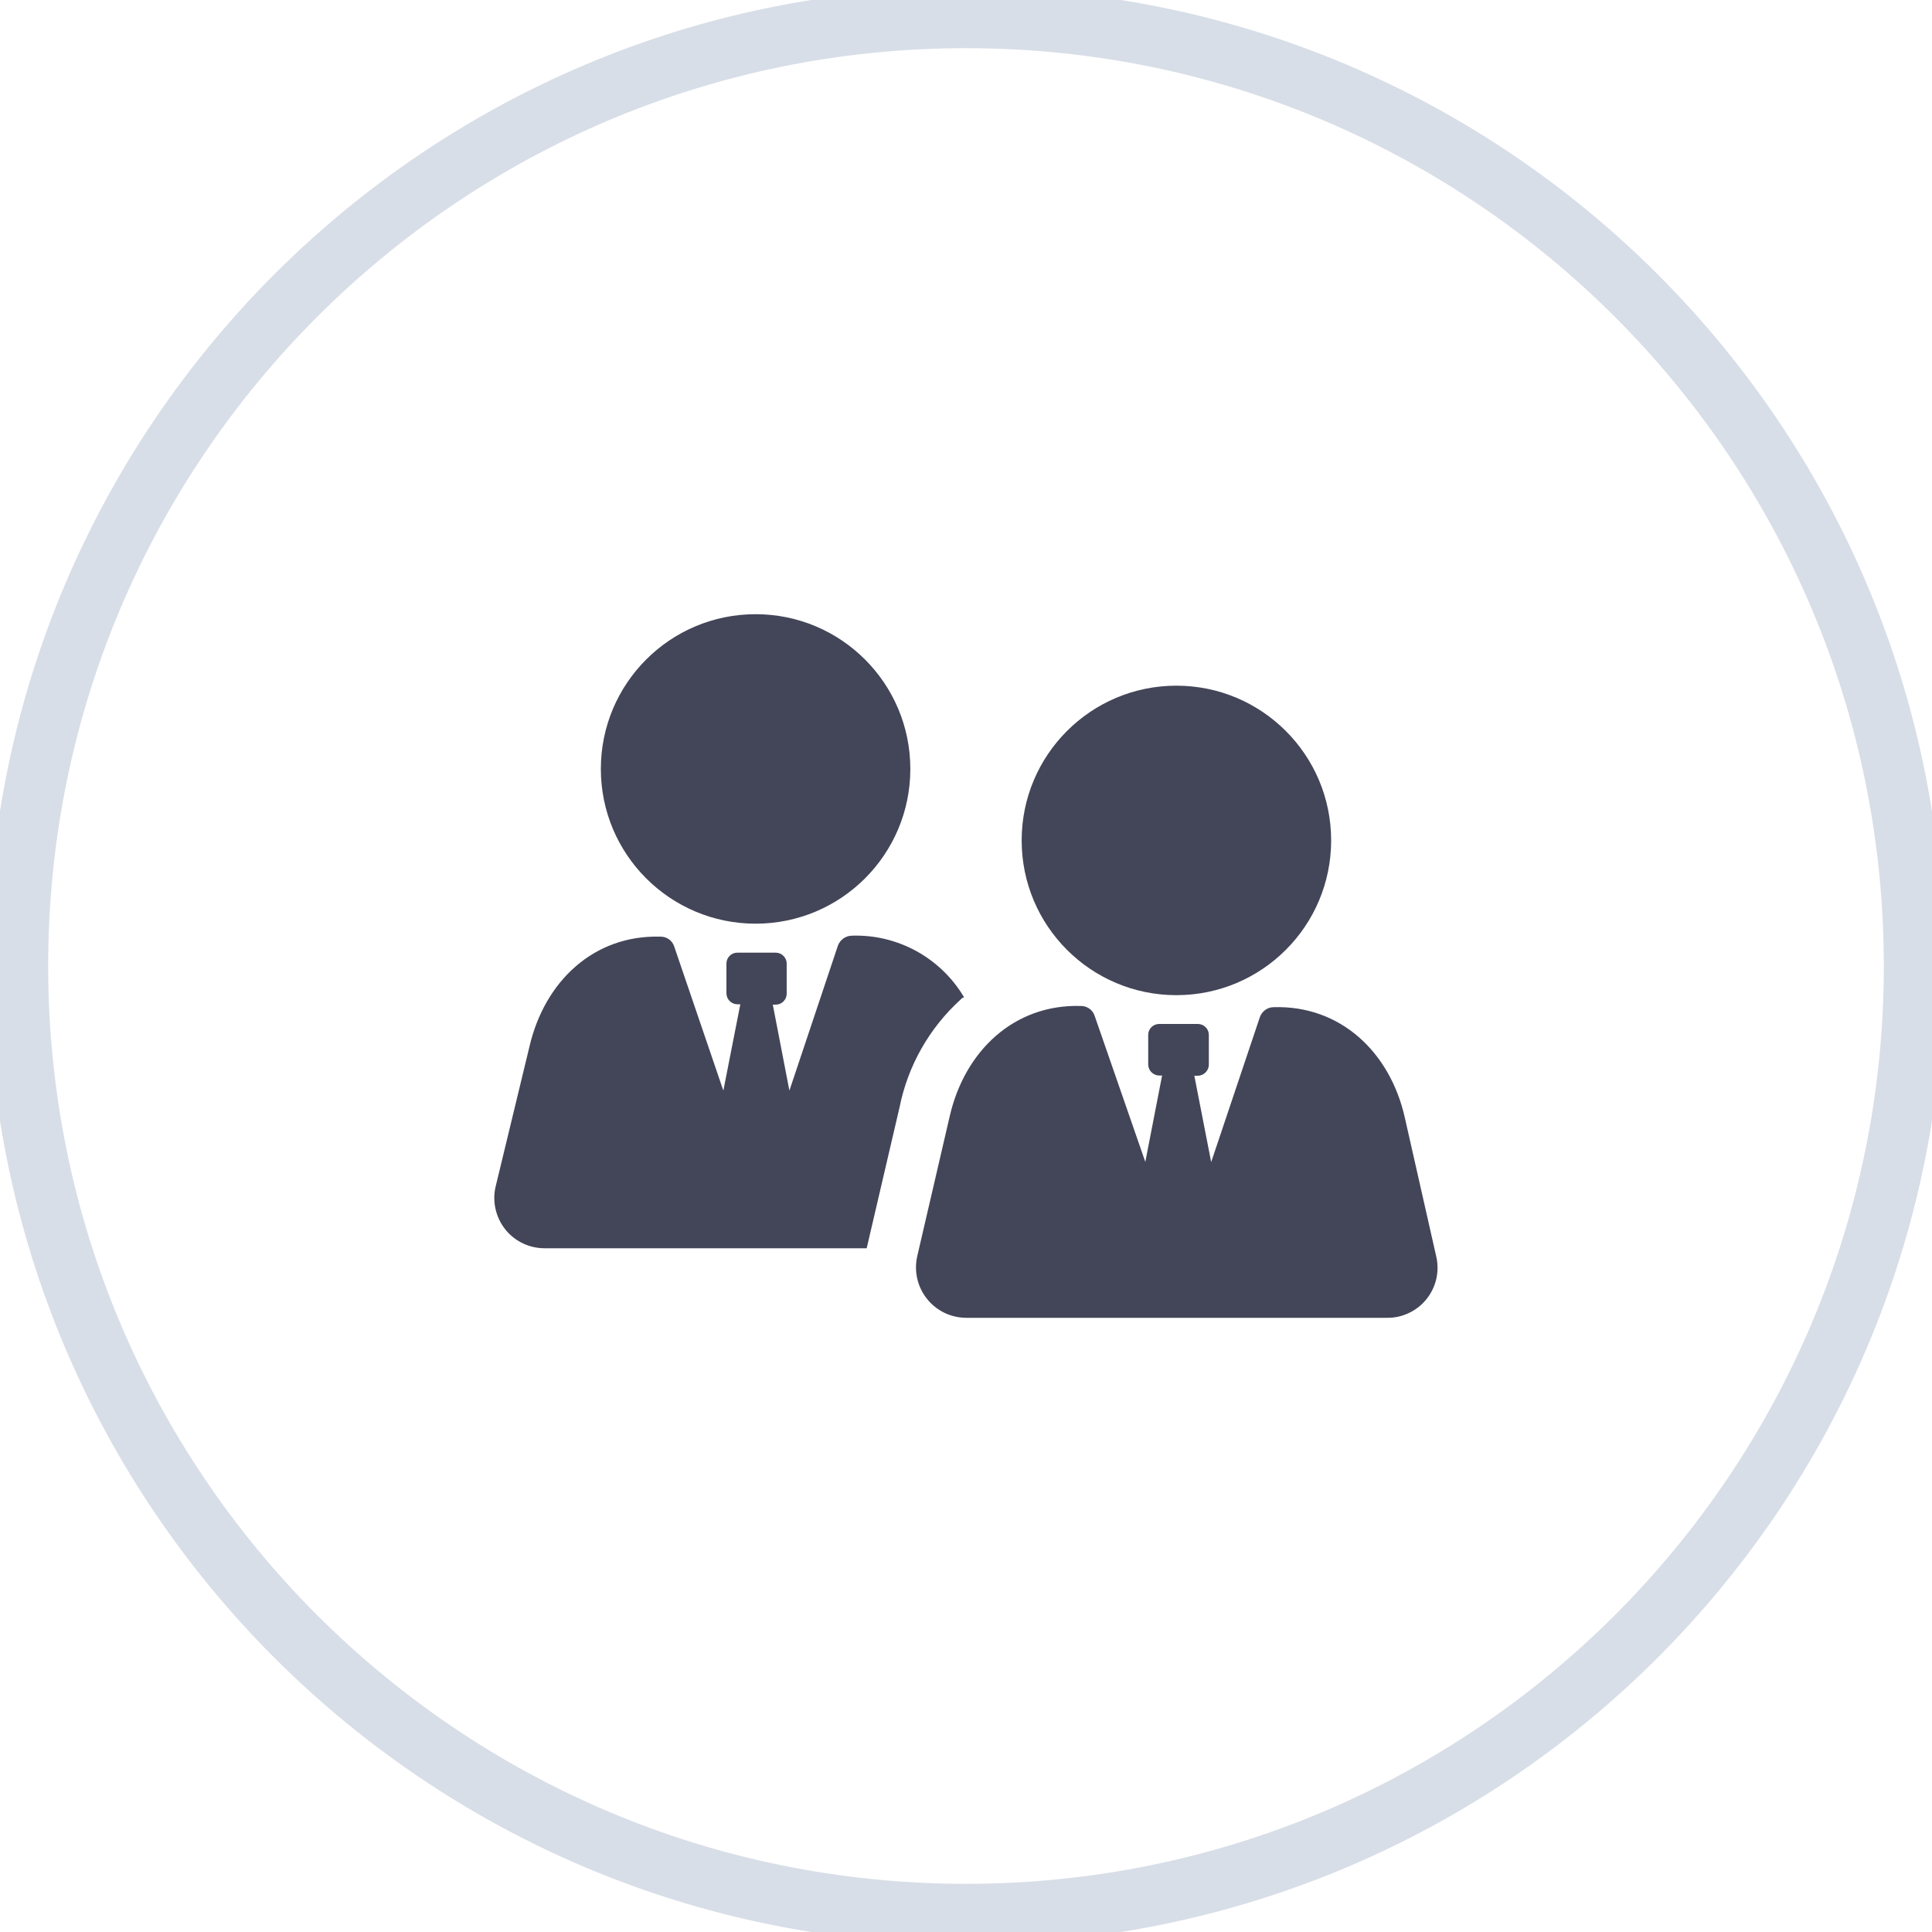
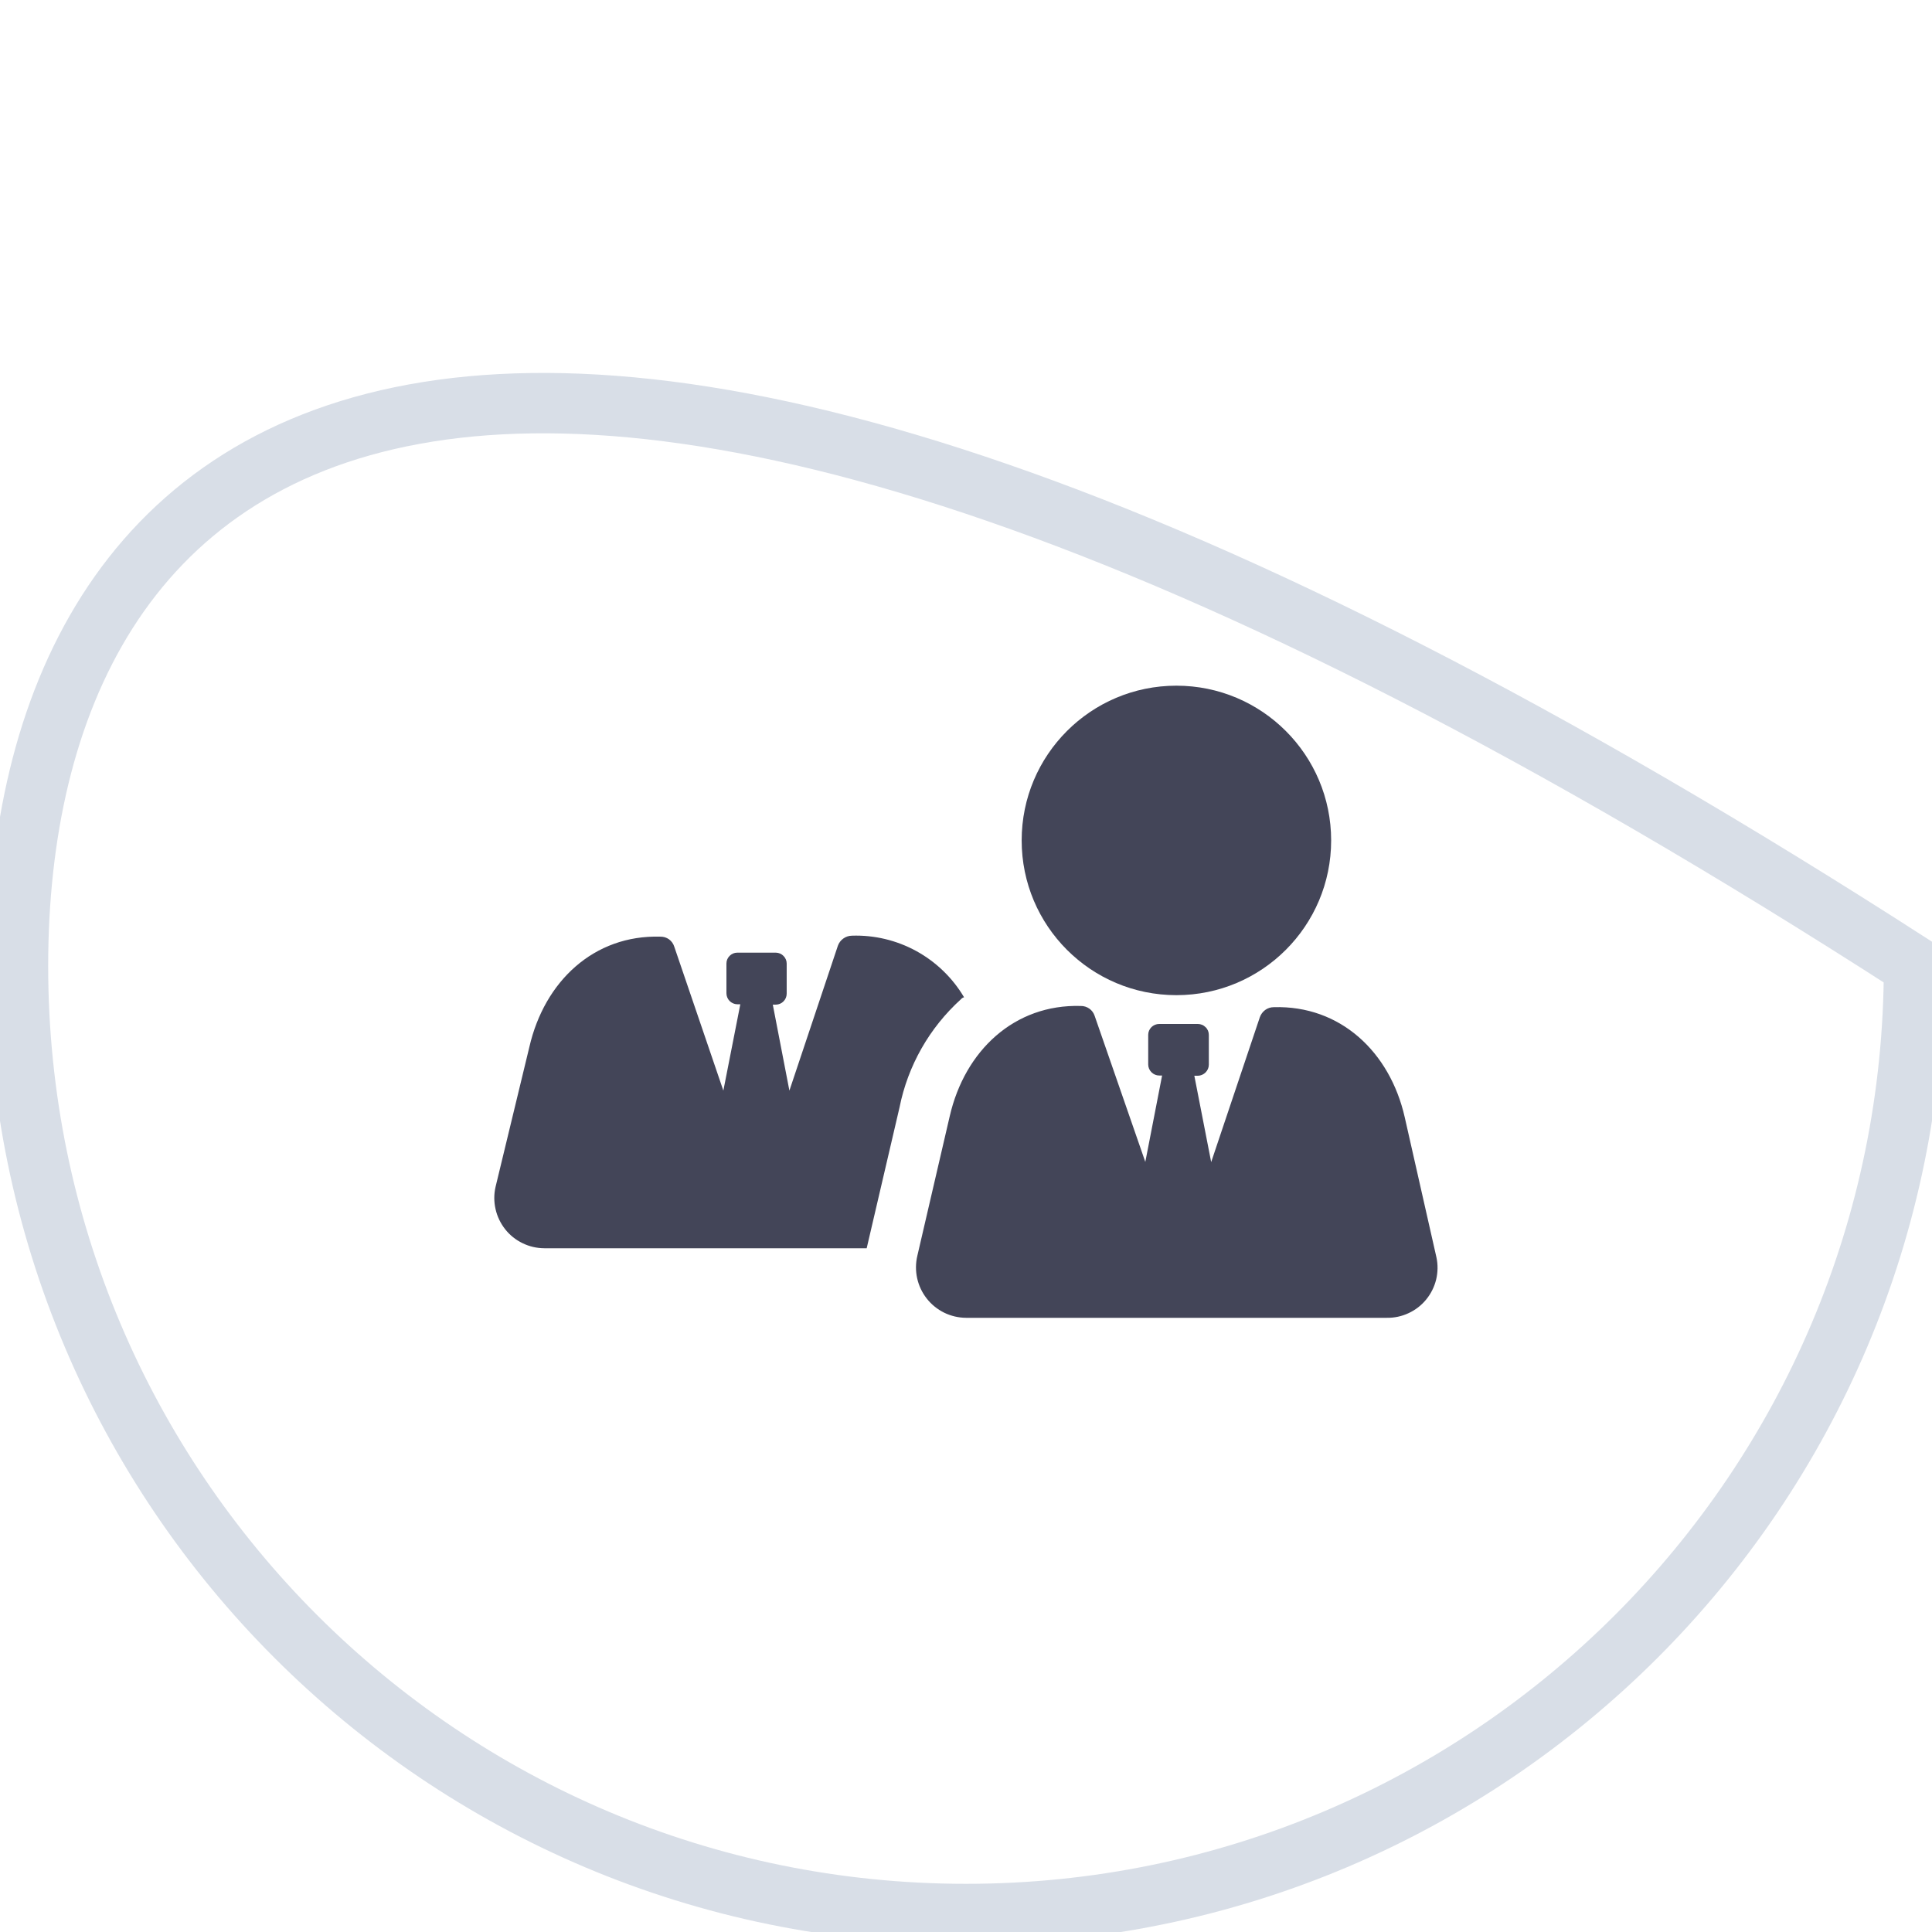
<svg xmlns="http://www.w3.org/2000/svg" width="32" height="32" viewBox="0 0 32 32" fill="none">
  <g clip-path="url(#clip0)">
-     <path d="M16 31.702C24.672 31.702 31.702 24.672 31.702 16C31.702 7.328 24.672 0.298 16 0.298C7.328 0.298 0.298 7.328 0.298 16C0.298 24.672 7.328 31.702 16 31.702Z" stroke="#D8DEE7" stroke-miterlimit="10" />
+     <path d="M16 31.702C24.672 31.702 31.702 24.672 31.702 16C7.328 0.298 0.298 7.328 0.298 16C0.298 24.672 7.328 31.702 16 31.702Z" stroke="#D8DEE7" stroke-miterlimit="10" />
    <path d="M15.917 16.55C15.93 16.534 15.948 16.523 15.968 16.518C15.778 16.197 15.505 15.933 15.178 15.753C14.851 15.574 14.482 15.485 14.109 15.498C14.058 15.499 14.009 15.515 13.968 15.545C13.926 15.575 13.895 15.616 13.878 15.664L13.075 18.064L12.8 16.64H12.851C12.899 16.639 12.945 16.62 12.978 16.585C13.012 16.551 13.03 16.505 13.03 16.458V15.958C13.03 15.911 13.01 15.866 12.977 15.833C12.944 15.799 12.899 15.78 12.851 15.779H12.211C12.164 15.779 12.118 15.798 12.085 15.832C12.051 15.865 12.032 15.911 12.032 15.958V16.451C12.032 16.499 12.051 16.545 12.084 16.579C12.118 16.613 12.163 16.633 12.211 16.634H12.262L11.981 18.064L11.168 15.68C11.153 15.631 11.122 15.588 11.081 15.558C11.039 15.528 10.989 15.513 10.938 15.514C9.837 15.482 9.018 16.253 8.768 17.341L8.208 19.658C8.18 19.779 8.18 19.905 8.208 20.027C8.235 20.148 8.29 20.262 8.367 20.36C8.444 20.458 8.543 20.537 8.655 20.591C8.767 20.646 8.89 20.674 9.014 20.675H14.355L14.899 18.342C15.037 17.651 15.394 17.023 15.917 16.55Z" fill="#434558" />
-     <path d="M12.515 15.299C13.931 15.299 15.078 14.152 15.078 12.736C15.078 11.32 13.931 10.173 12.515 10.173C11.1 10.173 9.952 11.32 9.952 12.736C9.952 14.152 11.1 15.299 12.515 15.299Z" fill="#434558" />
    <path d="M23.792 20.826L23.267 18.506C23.021 17.421 22.198 16.65 21.098 16.682C21.047 16.682 20.997 16.698 20.956 16.728C20.915 16.758 20.884 16.8 20.867 16.848L20.061 19.248L19.782 17.818H19.84C19.888 17.817 19.934 17.797 19.968 17.763C20.002 17.729 20.022 17.683 20.022 17.635V17.142C20.022 17.119 20.018 17.095 20.009 17.073C19.999 17.05 19.986 17.03 19.969 17.014C19.952 16.997 19.932 16.983 19.91 16.974C19.888 16.965 19.864 16.96 19.84 16.96H19.2C19.152 16.96 19.106 16.979 19.072 17.012C19.038 17.046 19.018 17.091 19.018 17.139V17.632C19.018 17.68 19.038 17.726 19.072 17.76C19.106 17.794 19.152 17.814 19.2 17.814H19.248L18.97 19.245L18.131 16.826C18.115 16.777 18.084 16.735 18.043 16.706C18.002 16.677 17.952 16.661 17.901 16.662C16.8 16.63 15.981 17.402 15.731 18.486L15.194 20.8C15.165 20.922 15.164 21.049 15.191 21.172C15.218 21.294 15.272 21.409 15.35 21.508C15.427 21.607 15.526 21.686 15.638 21.742C15.751 21.797 15.874 21.826 16 21.827H22.97C23.094 21.829 23.217 21.803 23.33 21.75C23.443 21.698 23.543 21.621 23.622 21.524C23.701 21.428 23.757 21.315 23.787 21.194C23.816 21.073 23.818 20.947 23.792 20.826Z" fill="#434558" />
    <path d="M19.485 16.483C20.9 16.483 22.048 15.336 22.048 13.92C22.048 12.504 20.9 11.357 19.485 11.357C18.069 11.357 16.922 12.504 16.922 13.92C16.922 15.336 18.069 16.483 19.485 16.483Z" fill="#434558" />
  </g>
  <defs>
    <clipPath id="clip0">
      <rect width="32" height="32" fill="white" />
    </clipPath>
  </defs>
</svg>